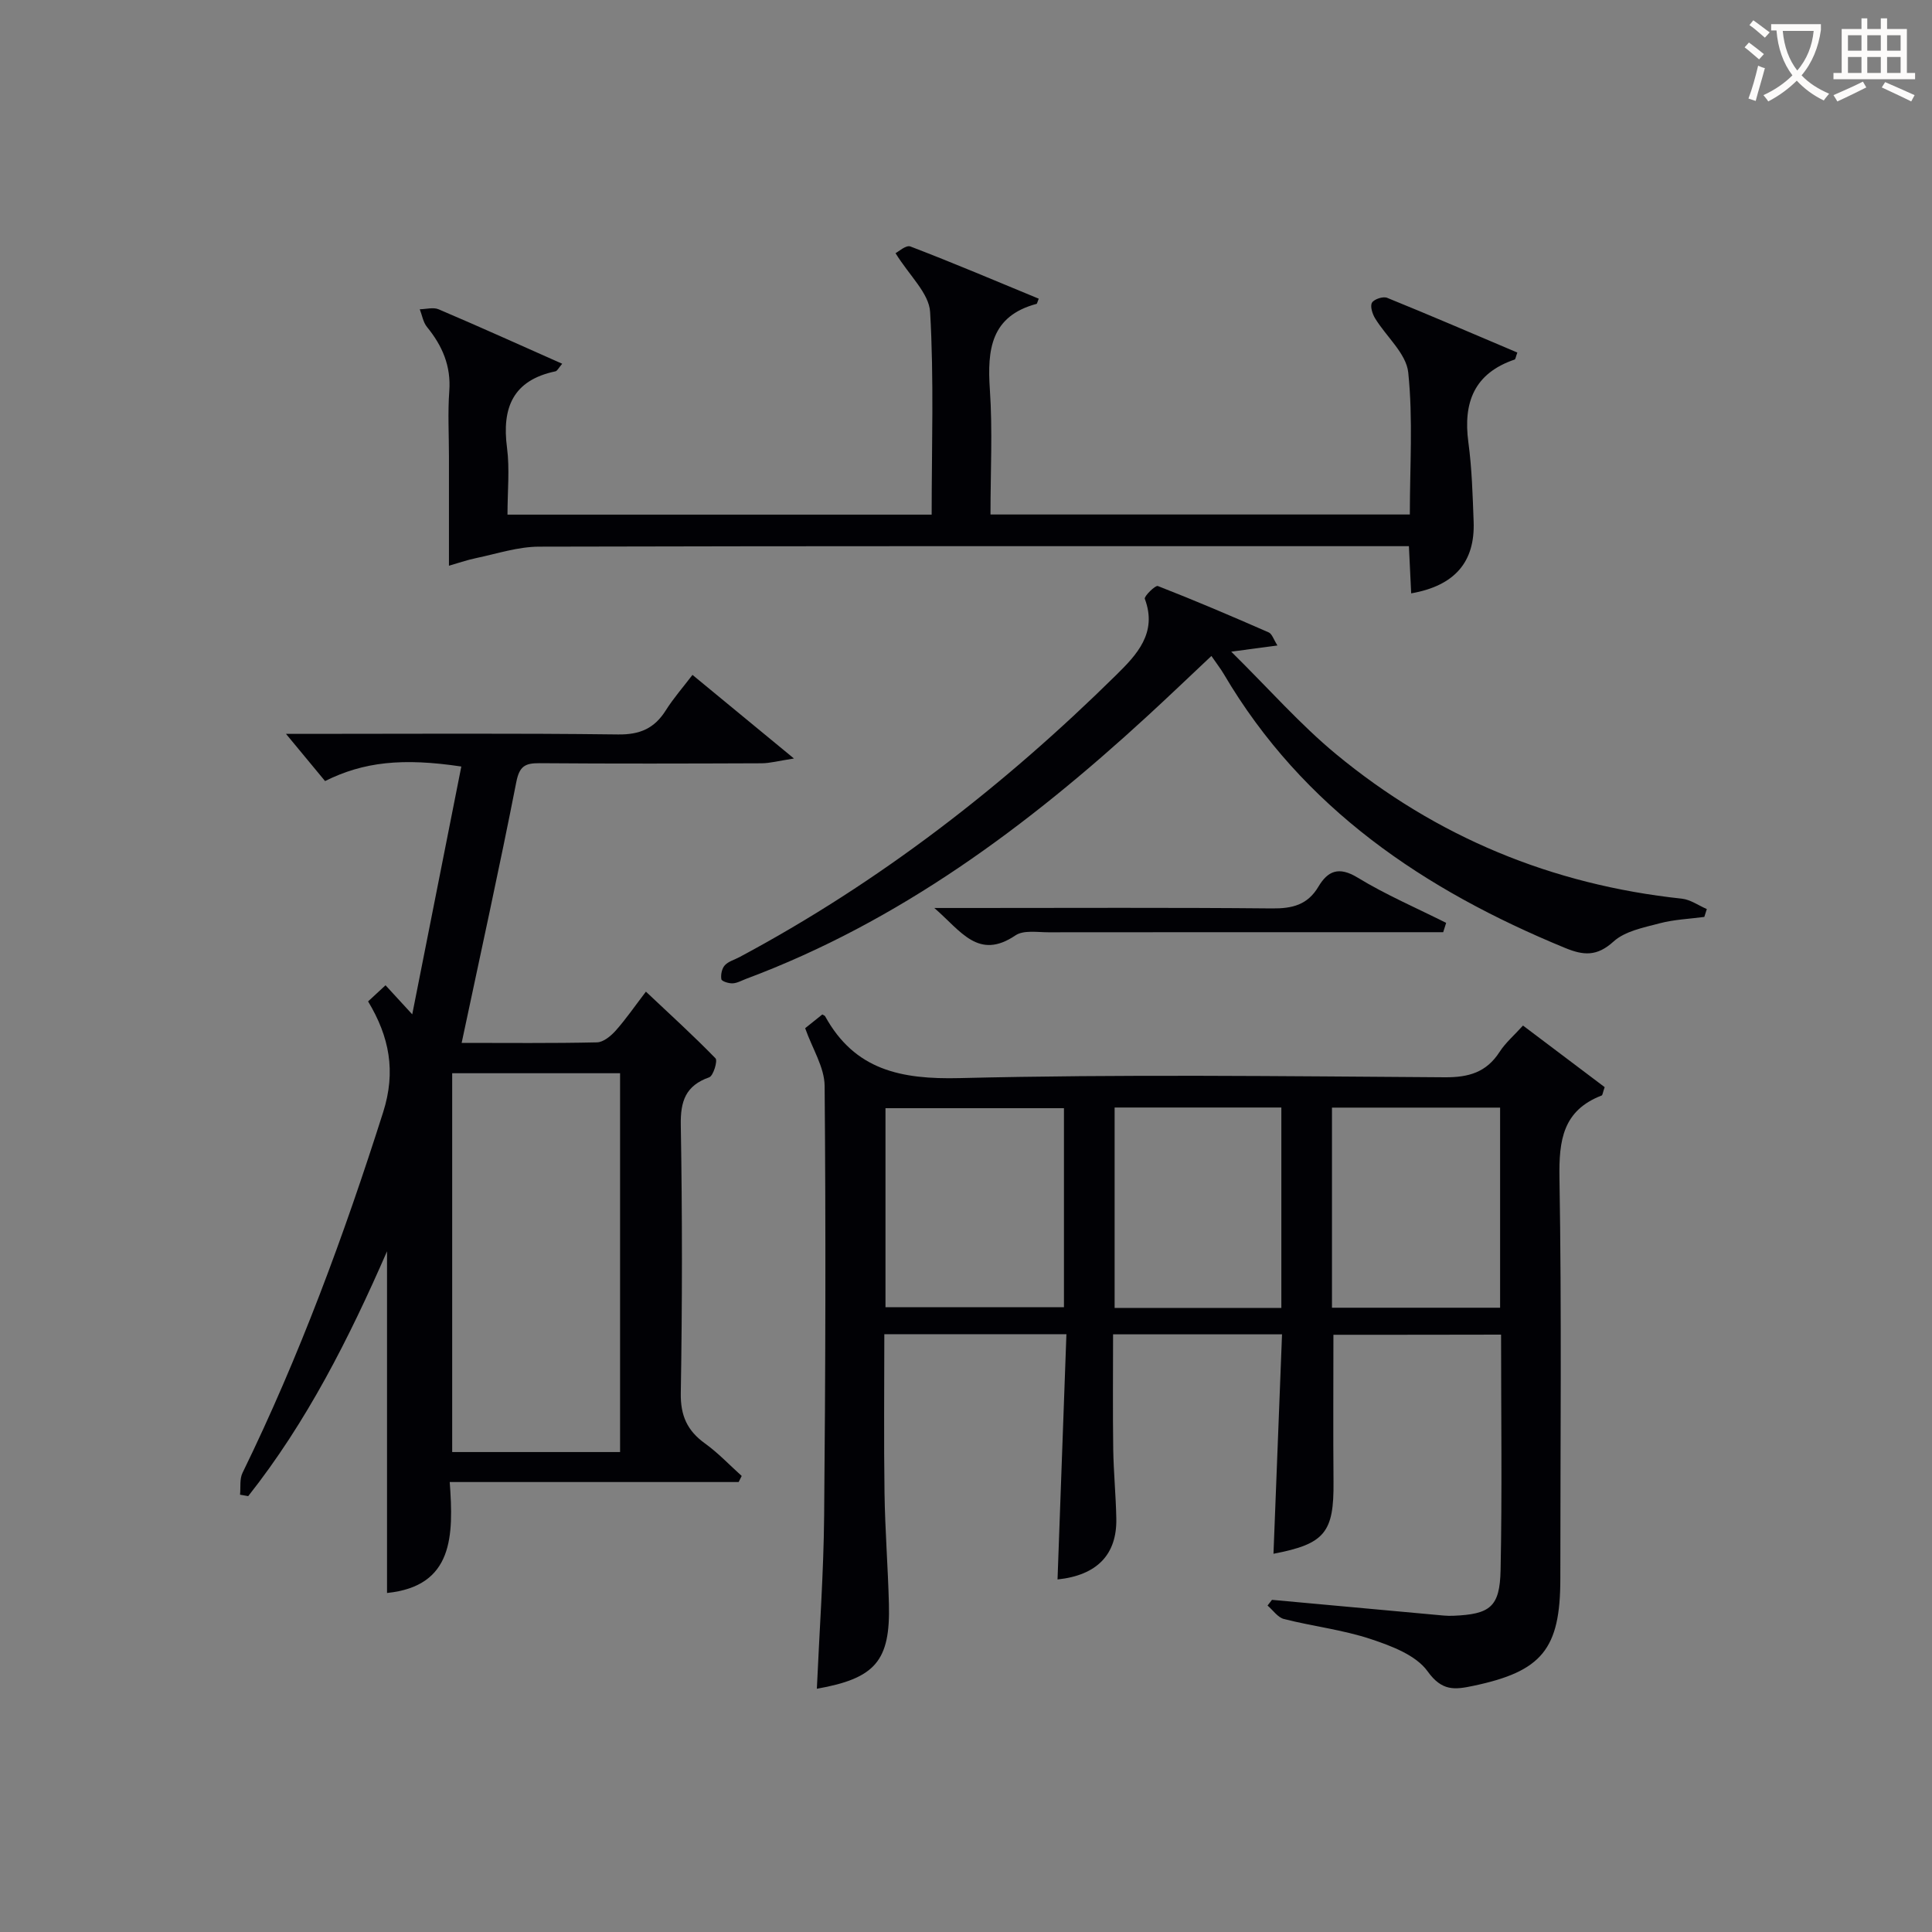
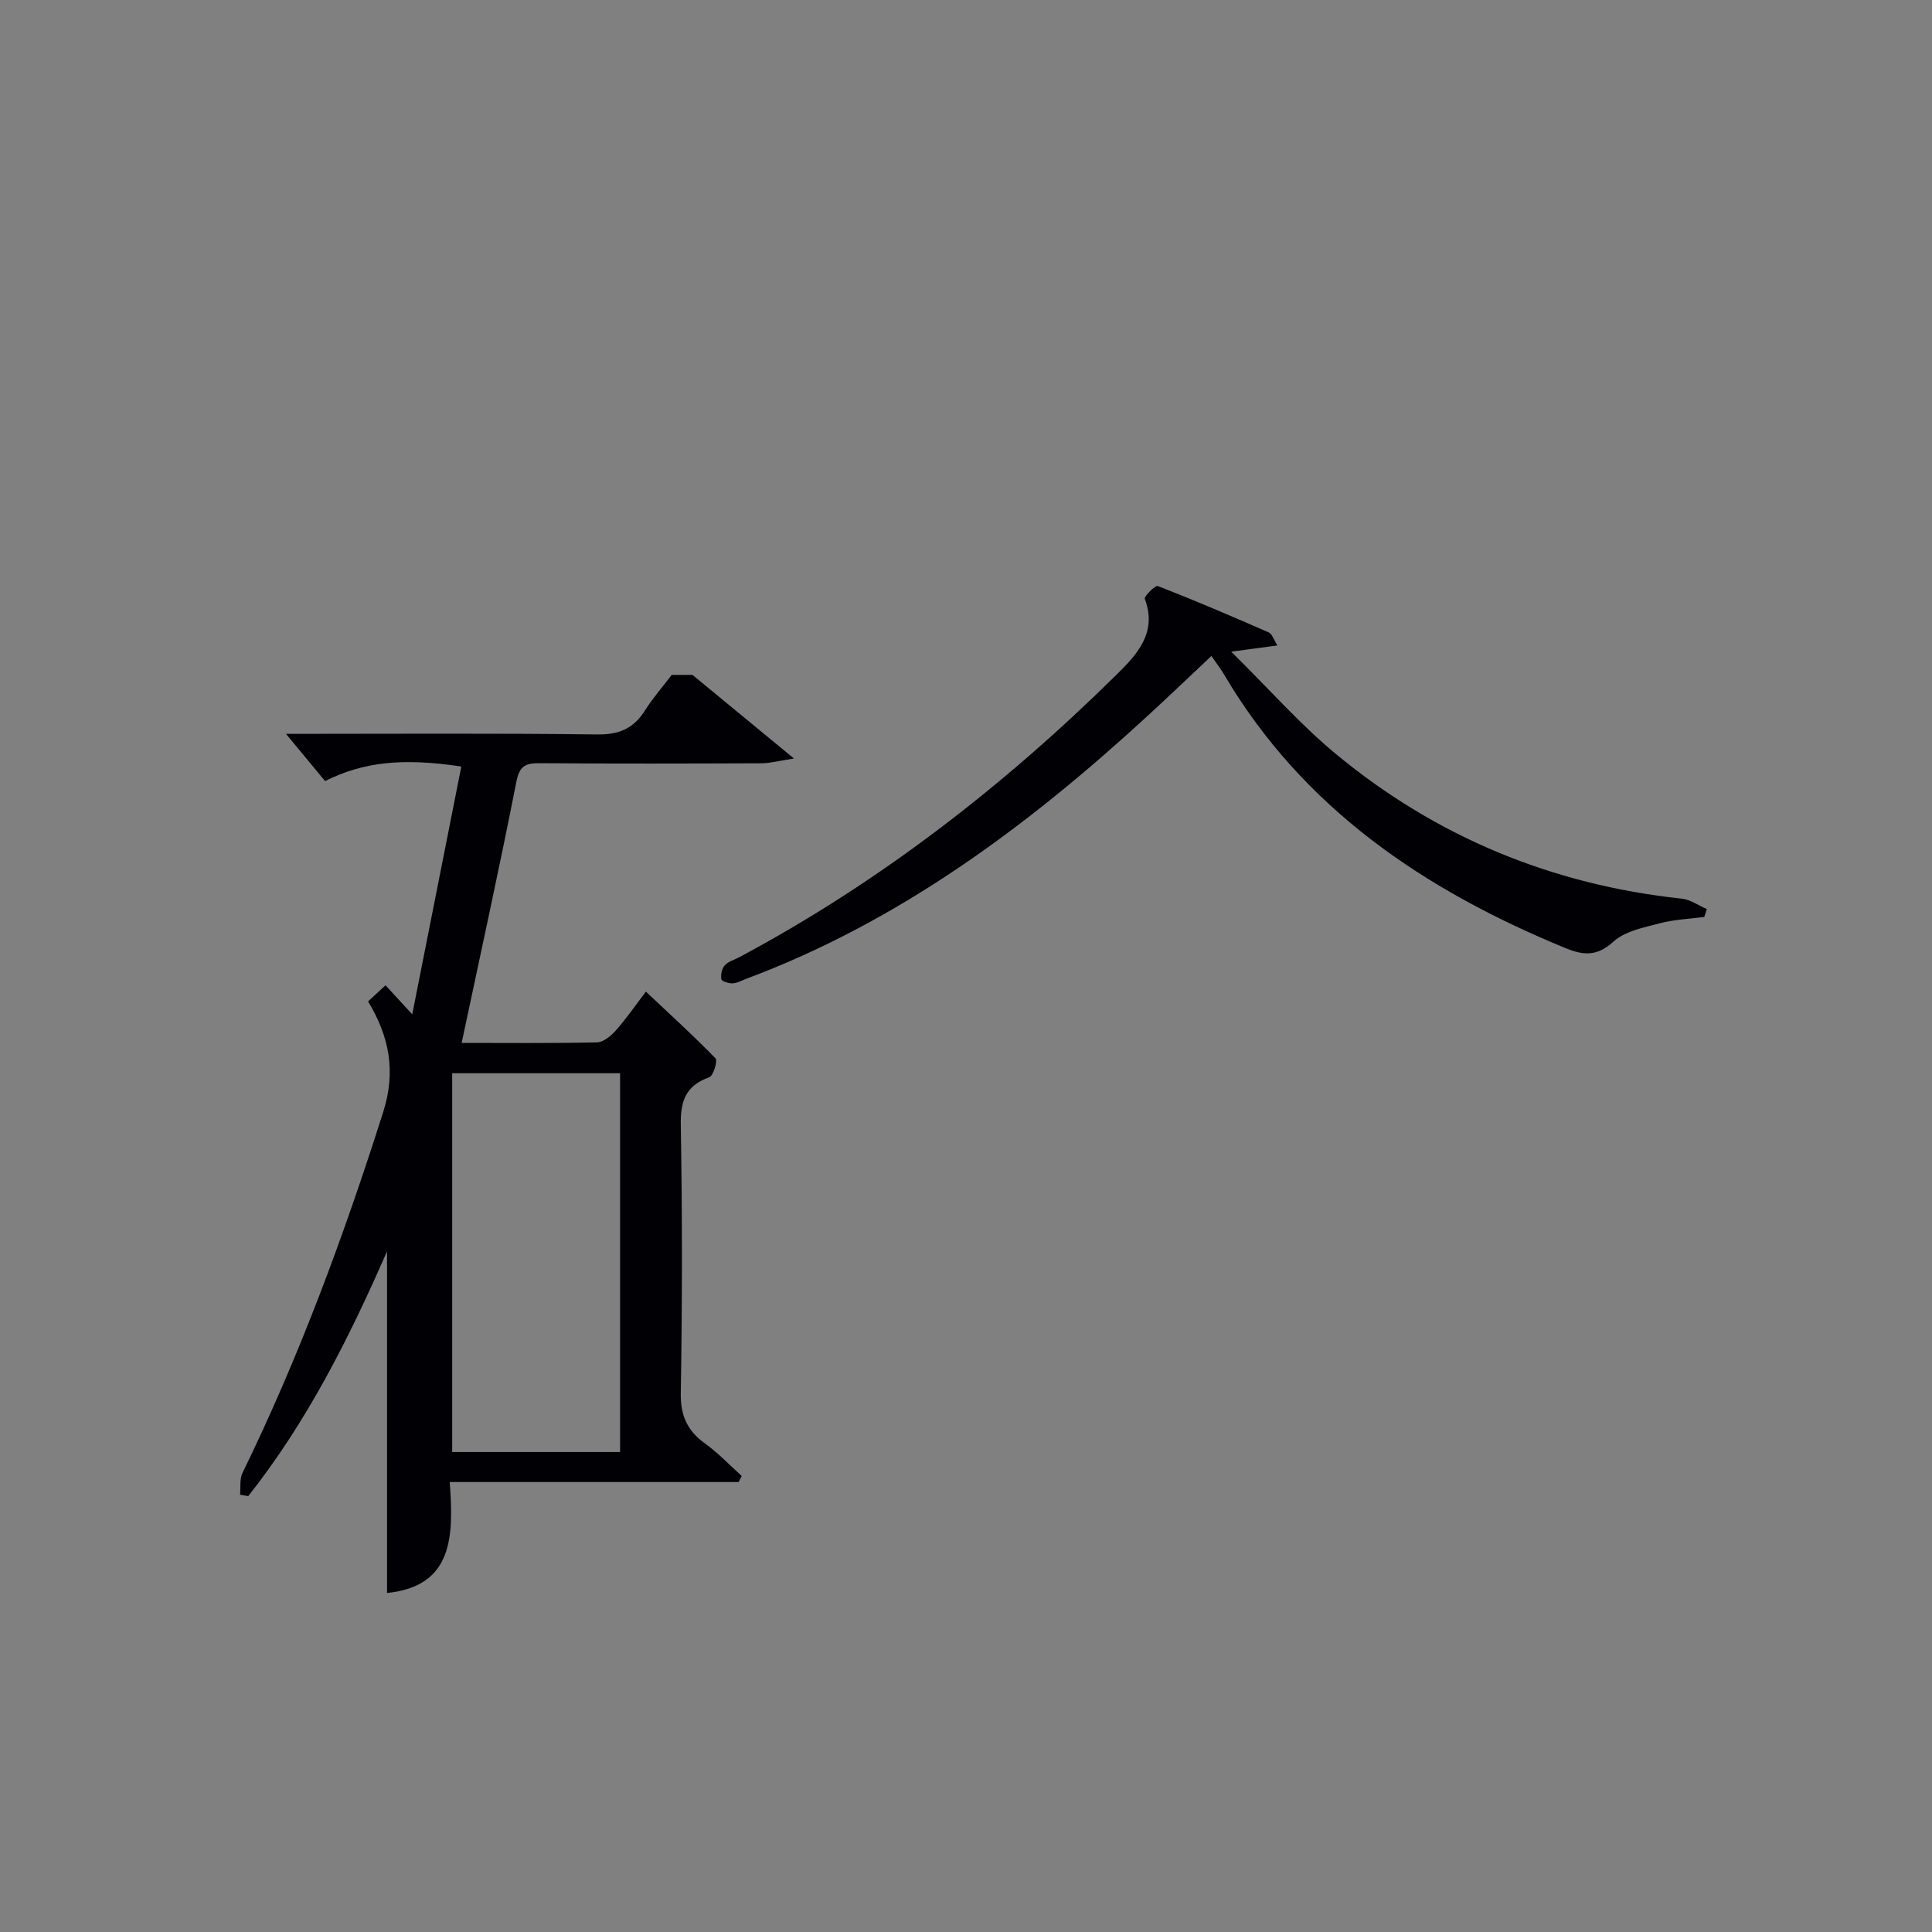
<svg xmlns="http://www.w3.org/2000/svg" enable-background="new 0 0 400 400" viewBox="0 0 400 400">
  <rect x="0" y="0" width="400" height="400" fill="#808080" stroke="none" />
  <g fill="#010105">
-     <path d="m276.07 276.35c0 10.24-.07 20.34.02 30.44.1 10.51-1.8 12.87-12.43 14.9.58-15.05 1.17-30.1 1.77-45.43-11.61 0-22.88 0-34.98 0 0 7.87-.08 15.78.03 23.69.07 4.82.55 9.63.64 14.45.15 7.43-3.97 11.75-12.17 12.61.61-16.87 1.22-33.7 1.84-50.78-12.87 0-24.96 0-37.7 0 0 11.03-.12 21.96.04 32.89.11 7.65.71 15.29.91 22.94.31 11.81-2.8 15.43-14.92 17.58.53-11.97 1.4-23.9 1.51-35.83.28-29.66.36-59.32.1-88.98-.03-3.86-2.53-7.69-4.03-11.95.79-.63 2.2-1.76 3.55-2.85.32.2.52.25.58.37 6.14 11.16 15.71 13.1 27.84 12.81 33.48-.82 66.99-.39 100.48-.17 4.95.03 8.59-1.03 11.32-5.25 1.23-1.91 3.04-3.45 4.85-5.46 5.89 4.44 11.51 8.68 16.91 12.75-.4 1.15-.43 1.65-.62 1.73-8.04 3.1-8.87 9.27-8.74 17.07.47 27.66.18 55.33.18 82.99 0 14.58-3.81 19.18-18.04 22.17-3.82.8-6.46 1.15-9.44-3.01-2.41-3.36-7.52-5.27-11.8-6.69-5.8-1.92-11.99-2.63-17.94-4.14-1.29-.33-2.27-1.83-3.4-2.79.31-.39.62-.78.92-1.18 11.18 1.03 22.37 2.06 33.55 3.07 1.32.12 2.66.29 3.98.23 7.62-.32 9.64-1.8 9.8-9.44.33-16.13.1-32.28.1-48.77-11.71.03-23.25.03-34.71.03zm-55.79-46.91c-12.5 0-24.69 0-36.95 0v41.21h36.95c0-13.93 0-27.51 0-41.21zm90.3 41.31c0-14.18 0-27.75 0-41.43-11.76 0-23.17 0-34.81 0v41.43zm-45.29-41.45c-11.7 0-22.97 0-34.52 0v41.49h34.52c0-13.79 0-27.38 0-41.49z" />
-     <path d="m143.37 139.73c6.76 5.57 13.26 10.92 21.01 17.31-3.21.49-4.97.99-6.74.99-15.32.06-30.65.1-45.97-.02-2.98-.02-4.14.64-4.78 3.93-3.51 17.89-7.44 35.7-11.31 53.98 9.41 0 18.72.1 28.02-.11 1.33-.03 2.89-1.33 3.89-2.45 2.09-2.35 3.88-4.96 6.24-8.05 4.98 4.69 9.84 9.11 14.41 13.81.48.49-.45 3.62-1.3 3.92-4.9 1.74-5.98 4.94-5.89 9.91.32 18.48.31 36.98 0 55.46-.08 4.69 1.34 7.8 5.02 10.45 2.73 1.96 5.07 4.46 7.59 6.72-.21.42-.42.84-.63 1.26-19.68 0-39.36 0-59.82 0 .81 11.1.81 21.56-12.98 22.97 0-23.41 0-46.9 0-70.74-7.84 17.96-16.59 35.33-28.74 50.69-.56-.1-1.12-.2-1.69-.3.15-1.52-.12-3.24.51-4.52 11.77-24.09 21-49.14 29.12-74.68 2.68-8.44 1.29-15.61-3.12-22.93 1.18-1.09 2.25-2.08 3.61-3.34 1.62 1.77 3.14 3.41 5.53 6.02 3.51-17.72 6.83-34.5 10.16-51.31-12.2-1.83-20.25-.96-28.21 3.01-2.61-3.15-5.33-6.44-8.09-9.77h4.3c21.49 0 42.98-.15 64.46.12 4.54.06 7.52-1.26 9.87-4.98 1.59-2.52 3.57-4.78 5.53-7.35zm-49.75 82.47v78.43h34.76c0-26.31 0-52.31 0-78.43-11.75 0-23.05 0-34.76 0z" />
-     <path d="m215.06 61.84c-.32.79-.35 1.04-.44 1.07-9.47 2.53-10.24 9.45-9.68 17.73.58 8.45.13 16.97.13 25.88h86.82c0-9.88.68-19.73-.33-29.41-.41-3.92-4.56-7.42-6.86-11.2-.57-.93-1.07-2.53-.64-3.25.44-.73 2.3-1.34 3.13-1 9.04 3.67 18 7.53 26.96 11.33-.33.87-.37 1.38-.56 1.45-8.35 2.84-10.69 8.86-9.58 17.13.73 5.42.89 10.93 1.09 16.41.32 8.39-3.93 13.29-12.93 14.87-.15-3.1-.3-6.17-.47-9.77-2.21 0-4.16 0-6.12 0-58 0-115.99-.05-173.99.1-4.32.01-8.65 1.45-12.94 2.35-2.07.43-4.08 1.14-5.7 1.6 0-7.8 0-15.24 0-22.67 0-4.5-.26-9.02.07-13.49.38-5.2-1.44-9.38-4.62-13.28-.8-.98-1.01-2.43-1.49-3.66 1.31-.02 2.81-.46 3.91.01 8.48 3.61 16.88 7.41 25.58 11.27-.77.9-1.03 1.49-1.4 1.57-8.78 1.84-11.12 7.51-10.03 15.81.58 4.41.1 8.96.1 13.86h87.82c0-14.08.49-28.06-.32-41.96-.22-3.87-4.29-7.52-7.16-12.17.55-.27 2.17-1.74 3.08-1.39 8.93 3.42 17.74 7.16 26.57 10.81z" />
+     <path d="m143.37 139.73c6.76 5.57 13.26 10.92 21.01 17.31-3.21.49-4.97.99-6.74.99-15.32.06-30.65.1-45.97-.02-2.98-.02-4.14.64-4.78 3.93-3.51 17.89-7.44 35.7-11.31 53.98 9.41 0 18.72.1 28.02-.11 1.33-.03 2.89-1.33 3.89-2.45 2.09-2.35 3.88-4.96 6.24-8.05 4.98 4.69 9.84 9.11 14.41 13.81.48.49-.45 3.62-1.3 3.92-4.9 1.74-5.98 4.94-5.89 9.91.32 18.48.31 36.98 0 55.46-.08 4.69 1.34 7.8 5.02 10.45 2.73 1.96 5.07 4.46 7.59 6.72-.21.42-.42.84-.63 1.26-19.68 0-39.36 0-59.82 0 .81 11.1.81 21.56-12.98 22.97 0-23.41 0-46.9 0-70.74-7.84 17.96-16.59 35.33-28.74 50.69-.56-.1-1.12-.2-1.69-.3.15-1.52-.12-3.24.51-4.52 11.77-24.09 21-49.14 29.12-74.68 2.68-8.44 1.29-15.61-3.12-22.93 1.18-1.09 2.25-2.08 3.61-3.34 1.62 1.77 3.14 3.41 5.53 6.02 3.51-17.72 6.83-34.5 10.16-51.31-12.2-1.83-20.25-.96-28.21 3.01-2.61-3.15-5.33-6.44-8.09-9.77c21.49 0 42.98-.15 64.46.12 4.54.06 7.52-1.26 9.87-4.98 1.59-2.52 3.57-4.78 5.53-7.35zm-49.75 82.47v78.43h34.76c0-26.31 0-52.31 0-78.43-11.75 0-23.05 0-34.76 0z" />
    <path d="m250.81 135.81c-4.7 4.42-8.99 8.53-13.37 12.55-24.66 22.65-51.21 42.43-82.94 54.29-.93.35-1.87.9-2.82.94-.8.04-2.25-.42-2.33-.85-.16-.92.1-2.21.71-2.88.73-.81 1.99-1.14 3.02-1.69 28.99-15.49 54.69-35.41 78.02-58.42 4.19-4.13 8.59-8.69 5.92-15.77-.19-.51 2.18-2.85 2.7-2.65 7.72 3.01 15.35 6.27 22.95 9.6.7.31 1.02 1.47 1.81 2.71-2.92.39-5.29.71-9.57 1.28 7.86 7.75 14.29 15.09 21.71 21.22 20.76 17.16 44.73 27.05 71.59 29.92 1.78.19 3.45 1.41 5.17 2.15-.17.54-.35 1.09-.52 1.63-3.09.41-6.26.53-9.24 1.32-3.32.88-7.17 1.61-9.55 3.77-3.44 3.12-6.19 2.91-10.04 1.33-29.14-11.99-54.29-28.87-70.67-56.73-.59-1-1.31-1.92-2.55-3.72z" />
-     <path d="m298.8 193c-1.74 0-3.49 0-5.23 0-25.49 0-50.99-.01-76.48.02-2.32 0-5.18-.49-6.85.64-7.7 5.21-11.27-.9-16.8-5.67h7.42c20.83 0 41.66-.11 62.49.09 4.2.04 7.36-.72 9.61-4.5 1.94-3.27 4.22-4.25 8.09-1.9 5.85 3.57 12.21 6.3 18.36 9.39-.22.65-.42 1.29-.61 1.93z" />
  </g>
-   <path d="m362.1 8.8c1.1.8 2.1 1.6 3.1 2.4l-1 1.1c-1.3-1.1-2.3-2-3-2.5zm1.9 4.8c.5.2.9.4 1.4.5-.6 2.3-1.3 4.5-1.9 6.8l-1.5-.5c.8-2.1 1.4-4.3 2-6.8zm-1-9.4c1.3.9 2.4 1.8 3.4 2.5l-1 1.1c-1.4-1.2-2.4-2.1-3.2-2.6zm3.7 2.2v-1.4h10.3v1.2c-.5 3.6-1.8 6.8-4 9.4 1.5 1.6 3.4 2.8 5.7 3.8-.3.4-.7.8-1.1 1.4-2.3-1.1-4.1-2.5-5.6-4.1-1.6 1.6-3.6 3.1-5.9 4.3-.3-.5-.7-.9-1-1.3 2.4-1.1 4.4-2.5 6-4.1-1.9-2.5-3-5.6-3.3-9.3h-1.1zm8.8 0h-6.4c.3 3.3 1.3 6 3 8.2 2-2.3 3.1-5.1 3.4-8.2z" fill="#fcfbfa" />
-   <path d="m385.3 3.8h1.3v2.2h2.8v-2.2h1.3v2.2h4.1v9.1h1.7v1.3h-16.9v-1.3h1.7v-9.1h4.1v-2.2zm.4 13.1.7 1.2c-1.8.9-3.8 1.9-6 2.9-.2-.4-.5-.8-.8-1.3 2.3-1 4.3-1.9 6.1-2.8zm-3.1-6.4h2.8v-3.2h-2.8zm0 4.6h2.8v-3.3h-2.8zm4-4.6h2.8v-3.2h-2.8zm0 4.6h2.8v-3.3h-2.8zm3.7 1.9c2.1.9 4.1 1.8 6.1 2.7l-.7 1.3c-2.2-1.1-4.2-2-6.1-2.9zm3.2-9.7h-2.8v3.2h2.8zm-2.8 7.8h2.8v-3.3h-2.8z" fill="#fcfbfa" />
</svg>